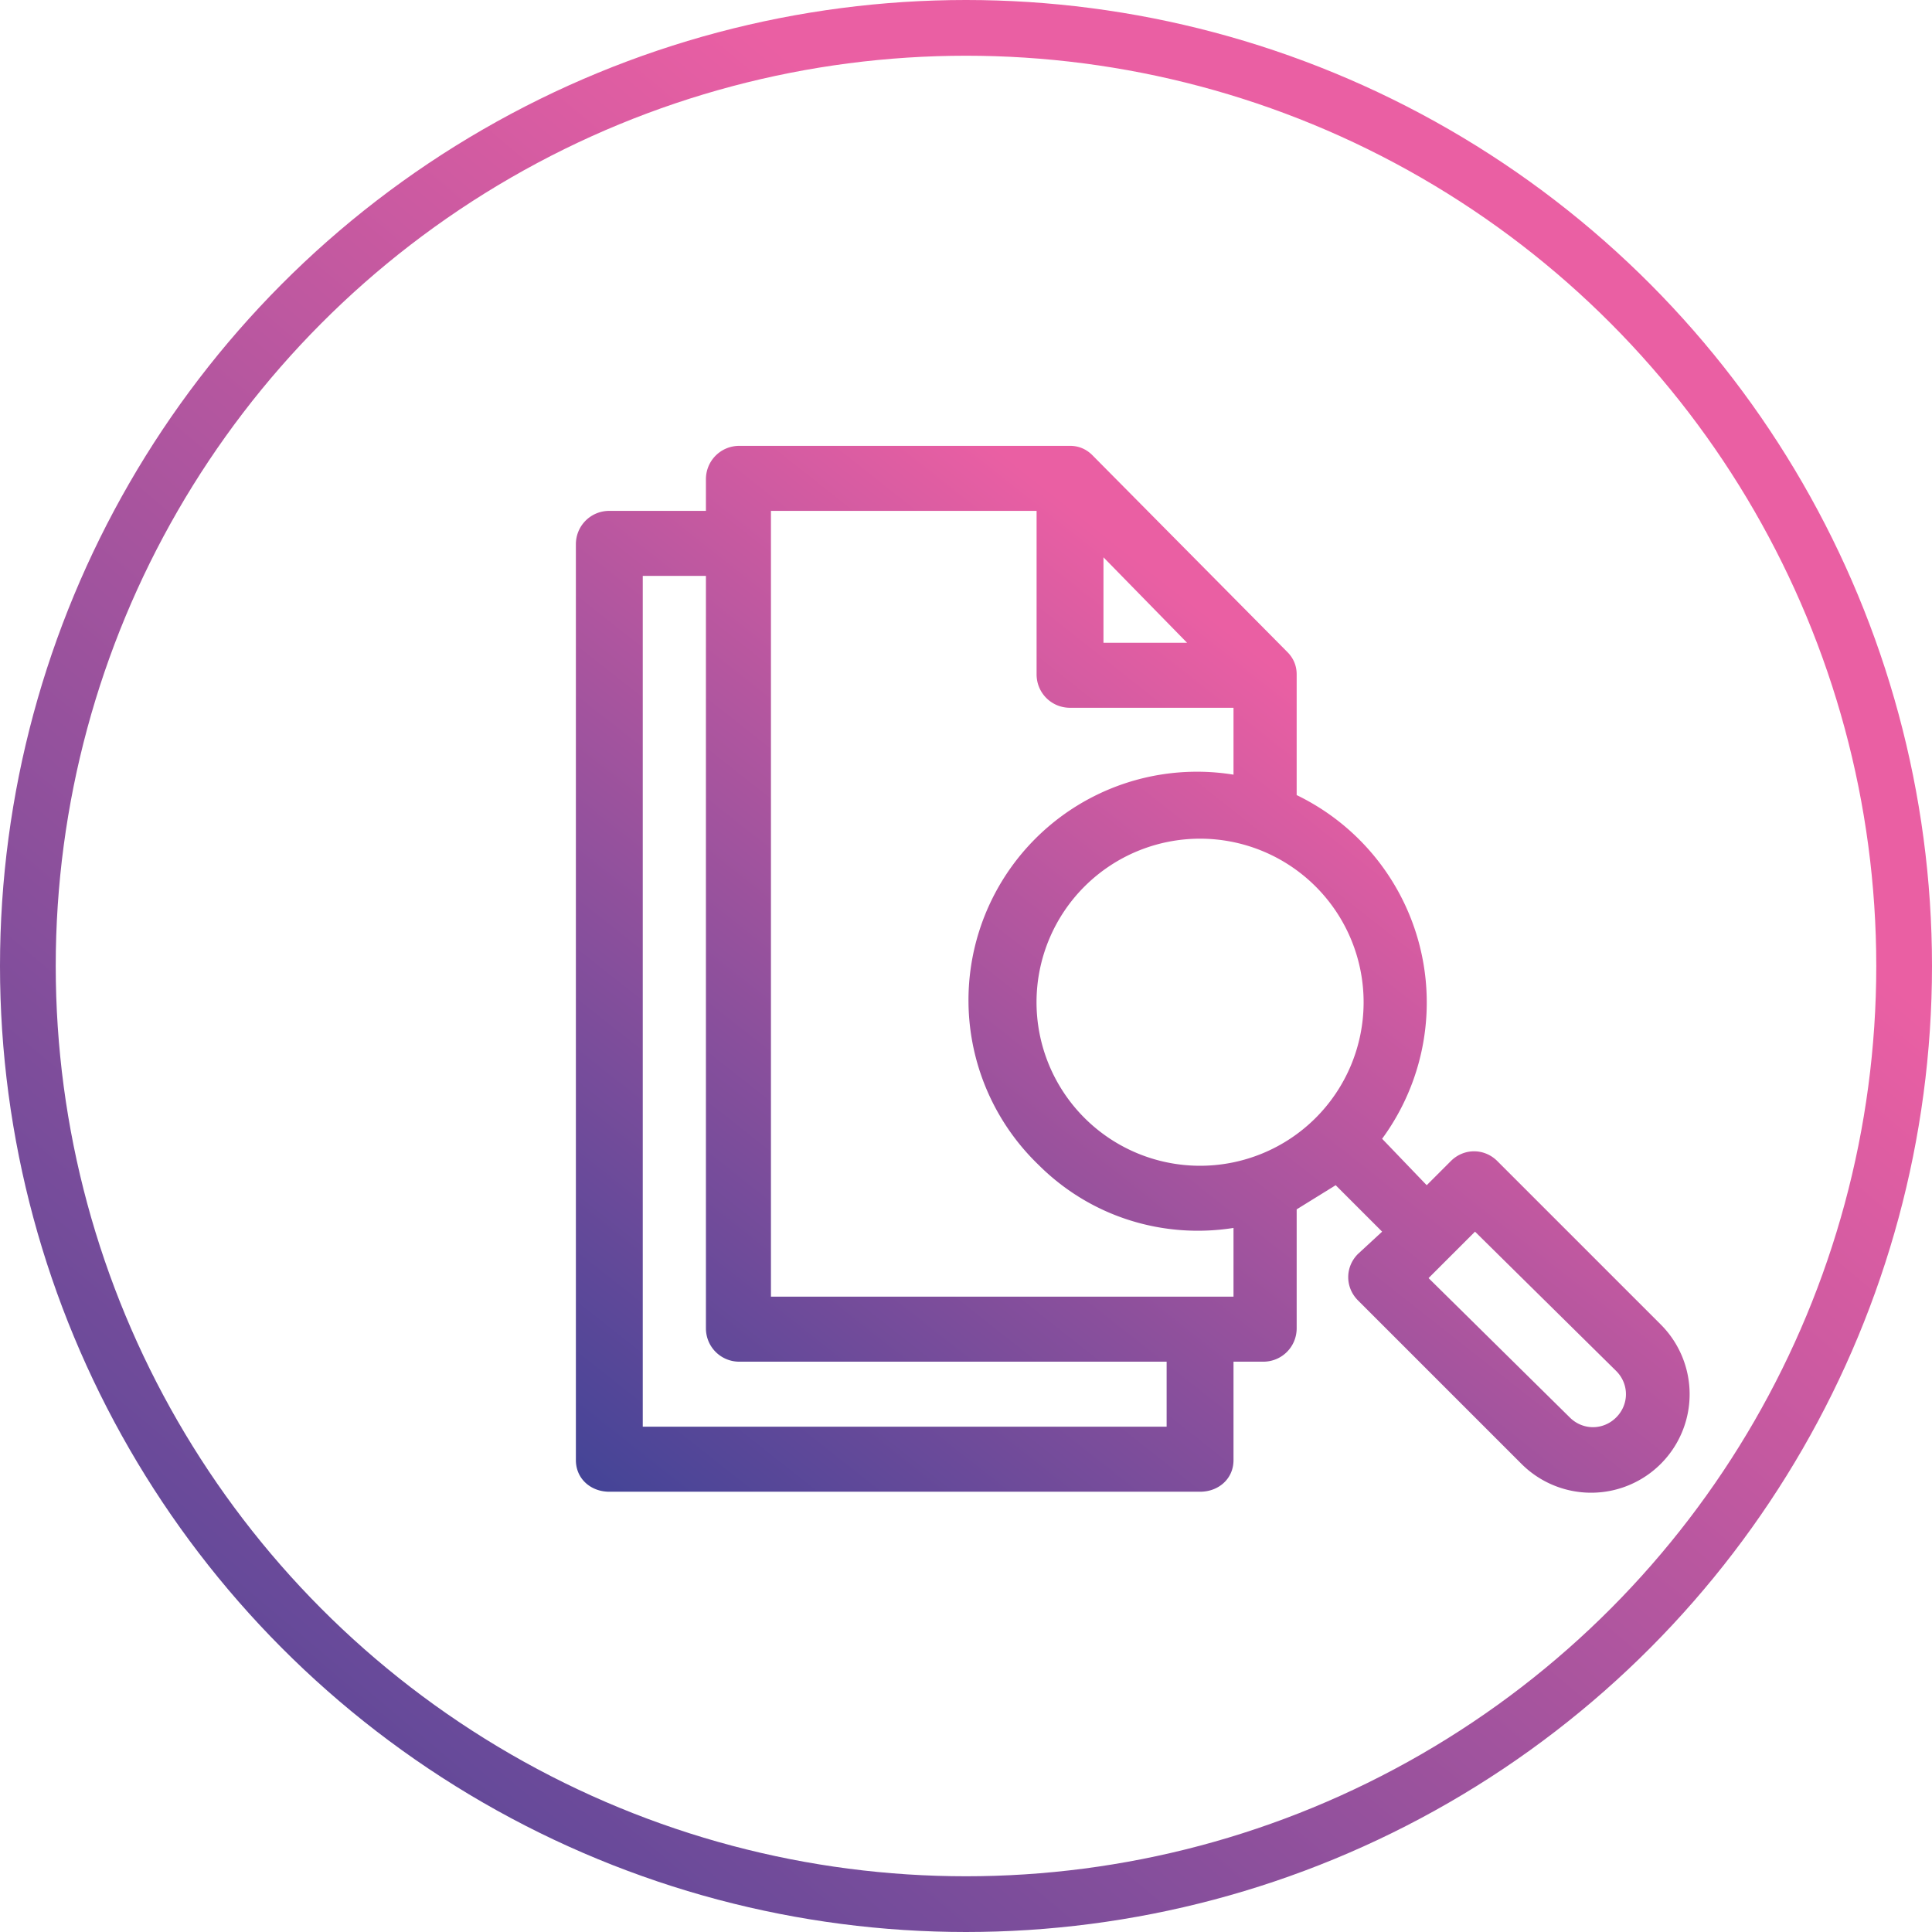
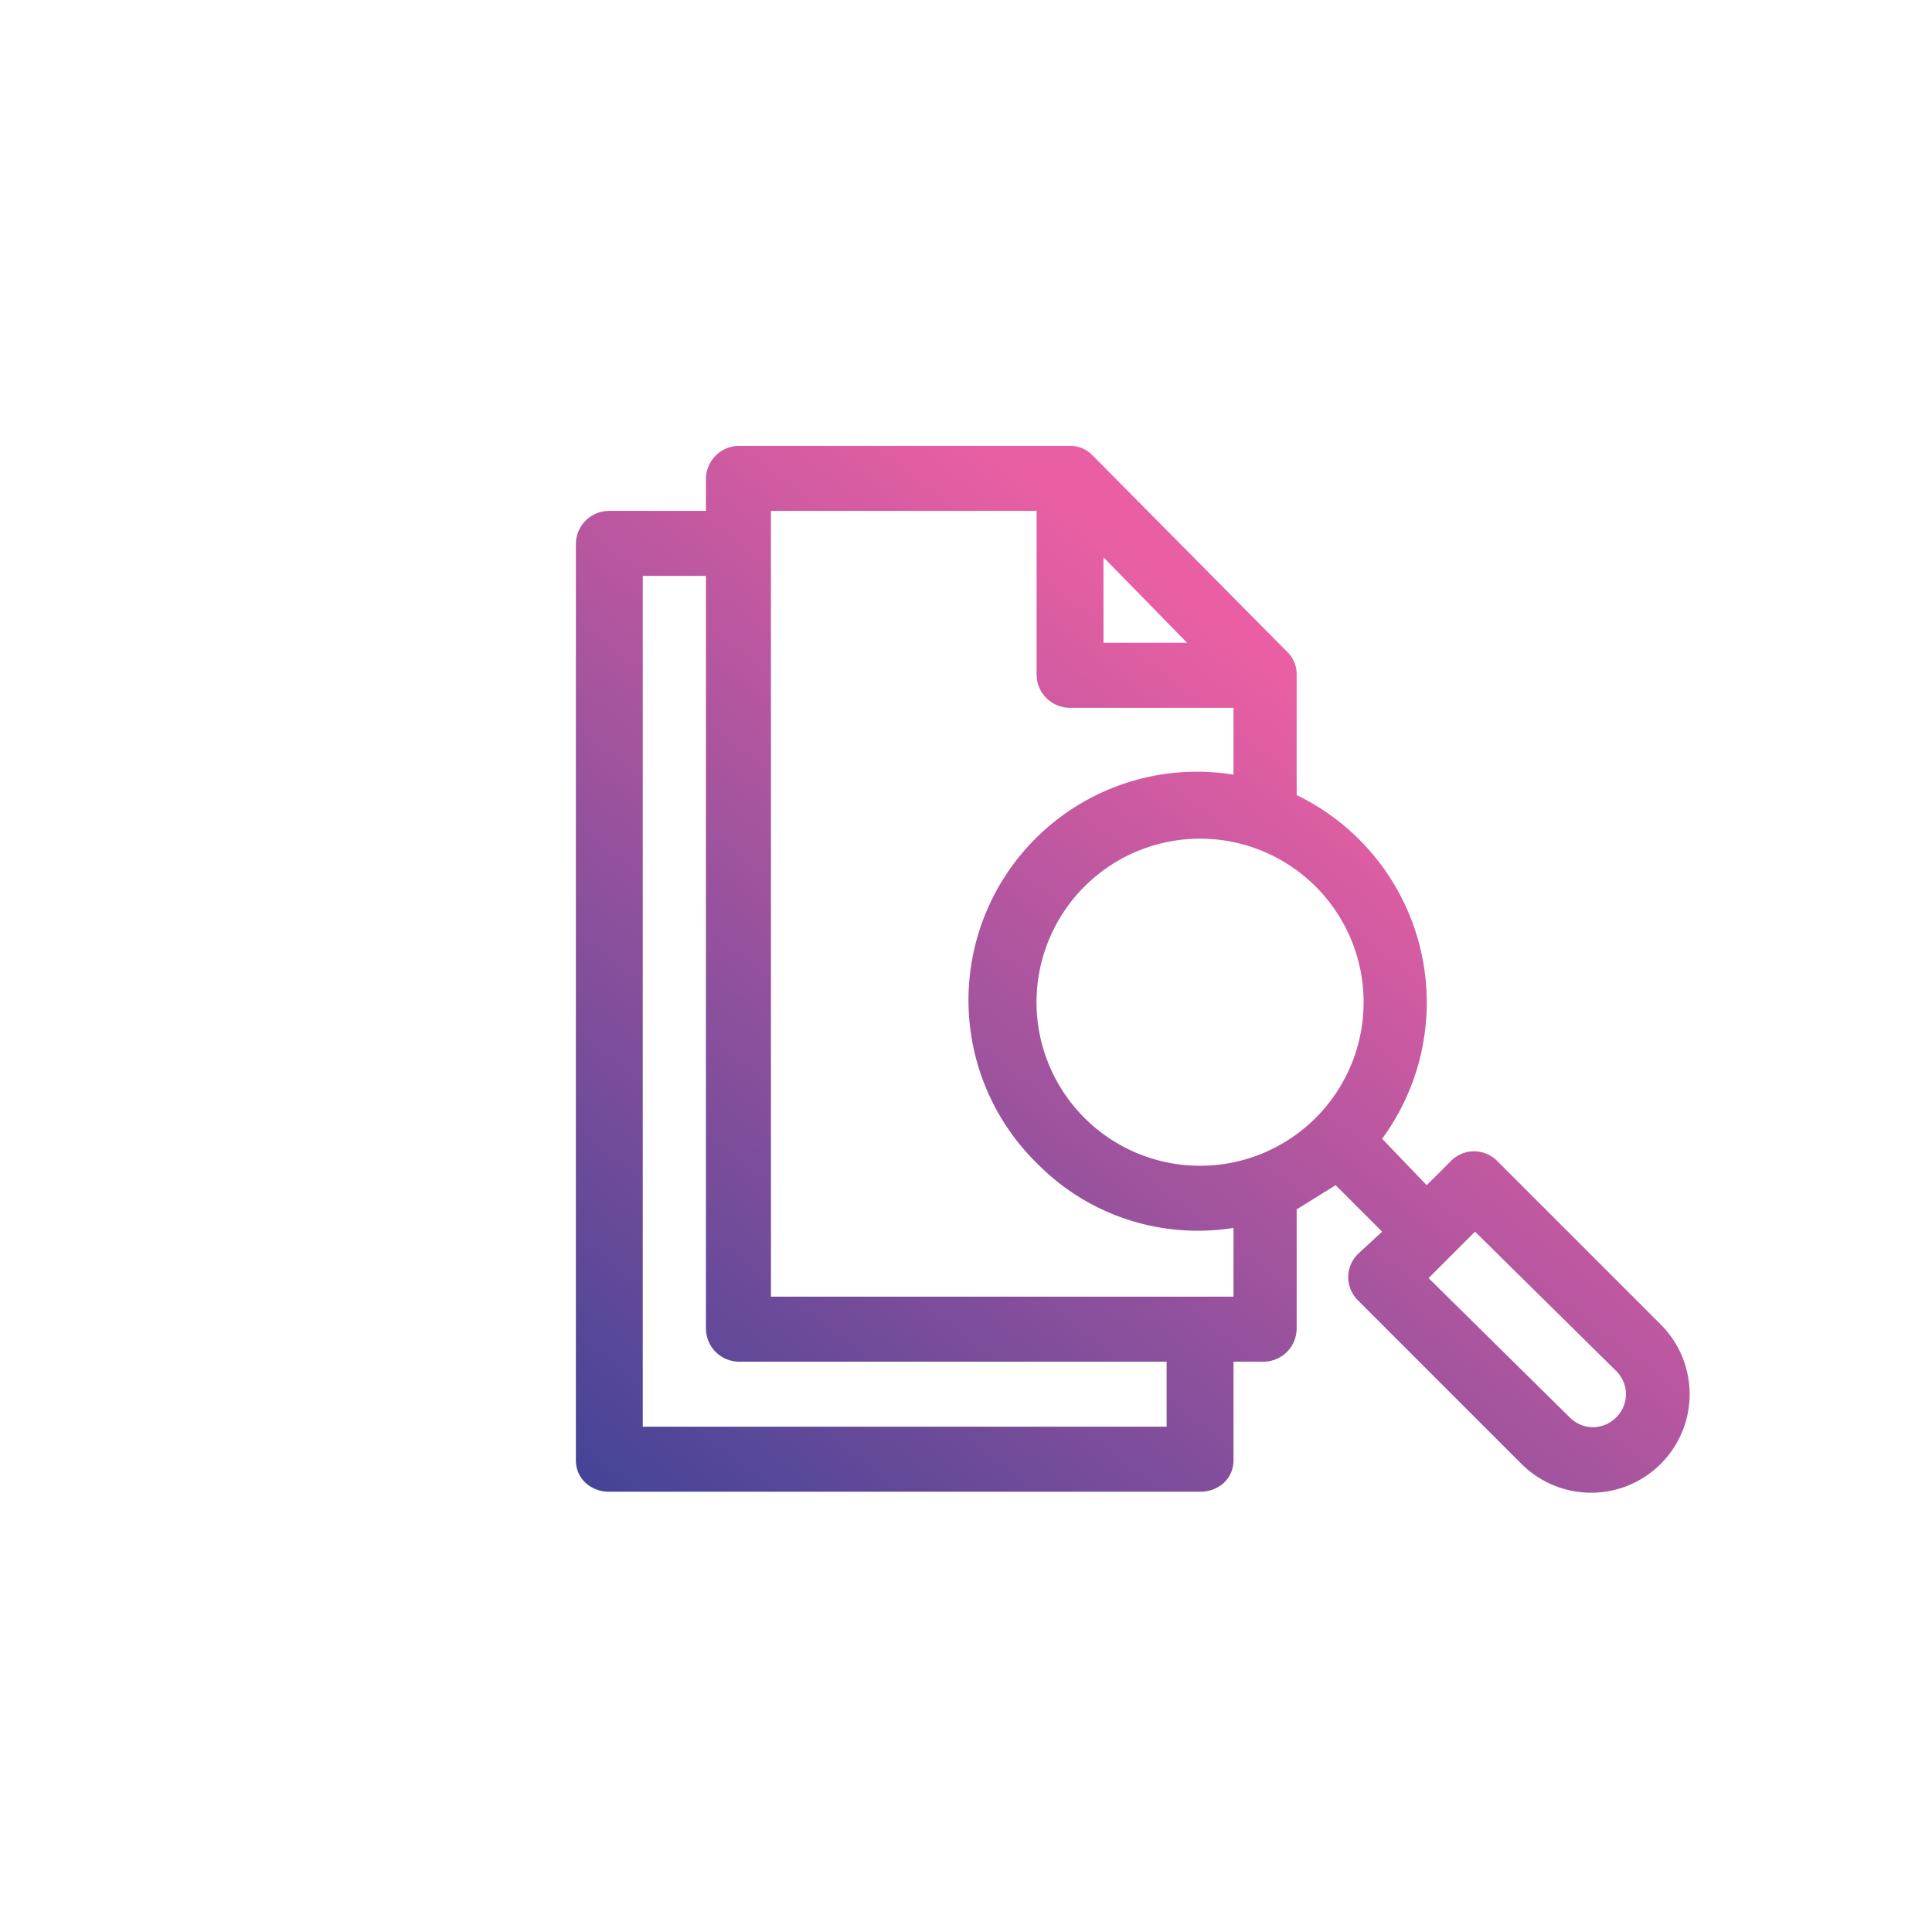
<svg xmlns="http://www.w3.org/2000/svg" width="104" height="104" fill="none">
-   <circle cx="52" cy="52" r="50.5" stroke="url(#paint0_linear)" stroke-width="3" />
-   <path d="M32.8 80.3h31.8c1 0 1.8-.7 1.8-1.7v-5.3H68c1 0 1.8-.8 1.8-1.8v-6.4l2.1-1.3 2.5 2.5-1.3 1.2c-.7.7-.7 1.8 0 2.5l8.8 8.8a5.3 5.3 0 107.5-7.5l-8.8-8.8c-.7-.7-1.8-.7-2.5 0l-1.3 1.3-2.4-2.5a12.4 12.4 0 00-4.6-18.5v-6.5c0-.5-.2-.9-.5-1.2L58.8 24.5c-.3-.3-.7-.5-1.2-.5H39.8c-1 0-1.8.8-1.8 1.8v1.7h-5.2c-1 0-1.8.8-1.8 1.8v49.3c0 1 .8 1.7 1.8 1.7zM87 73.8c.7.7.7 1.8 0 2.5s-1.8.7-2.5 0l-7.6-7.5 2.5-2.5 7.6 7.5zM70.8 60.2a8.8 8.8 0 11-12.4-12.5 8.8 8.8 0 0112.4 12.5zM59.4 30l4.5 4.6h-4.5V30zm-17.9-2.5h14.3v8.8c0 1 .8 1.8 1.8 1.8h8.8v3.6a12.3 12.3 0 00-10.5 21c2.8 2.8 6.7 4 10.5 3.4v3.7H41.5V27.5zm-7 3.5H38v40.5c0 1 .8 1.8 1.8 1.8h23v3.5H34.6V31z" fill="url(#paint1_linear)" />
+   <path d="M32.8 80.3h31.8c1 0 1.8-.7 1.8-1.7v-5.3H68c1 0 1.8-.8 1.8-1.8v-6.4l2.1-1.3 2.5 2.5-1.3 1.2c-.7.7-.7 1.8 0 2.5l8.8 8.8a5.3 5.3 0 107.5-7.5l-8.8-8.8c-.7-.7-1.8-.7-2.5 0l-1.3 1.3-2.4-2.5a12.4 12.4 0 00-4.6-18.5v-6.5c0-.5-.2-.9-.5-1.2L58.8 24.5c-.3-.3-.7-.5-1.2-.5H39.8c-1 0-1.8.8-1.8 1.8v1.7h-5.2c-1 0-1.8.8-1.8 1.8v49.3c0 1 .8 1.7 1.8 1.7zM87 73.8c.7.7.7 1.8 0 2.5s-1.8.7-2.5 0l-7.6-7.5 2.5-2.5 7.6 7.5zM70.8 60.2a8.8 8.8 0 11-12.4-12.5 8.8 8.8 0 0112.4 12.5M59.4 30l4.5 4.6h-4.5V30zm-17.9-2.5h14.3v8.8c0 1 .8 1.8 1.8 1.8h8.8v3.6a12.3 12.3 0 00-10.5 21c2.8 2.8 6.7 4 10.5 3.4v3.7H41.5V27.5zm-7 3.5H38v40.5c0 1 .8 1.8 1.8 1.8h23v3.5H34.6V31z" fill="url(#paint1_linear)" />
  <defs>
    <linearGradient id="paint0_linear" x1="1.8" y1="104" x2="75.7" y2="15.9" gradientUnits="userSpaceOnUse">
      <stop offset="0" stop-color="#444497" />
      <stop offset=".9" stop-color="#EA5FA3" />
    </linearGradient>
    <linearGradient id="paint1_linear" x1="32" y1="80.3" x2="71.6" y2="30.1" gradientUnits="userSpaceOnUse">
      <stop offset="0" stop-color="#444497" />
      <stop offset=".9" stop-color="#EA5FA3" />
    </linearGradient>
  </defs>
</svg>